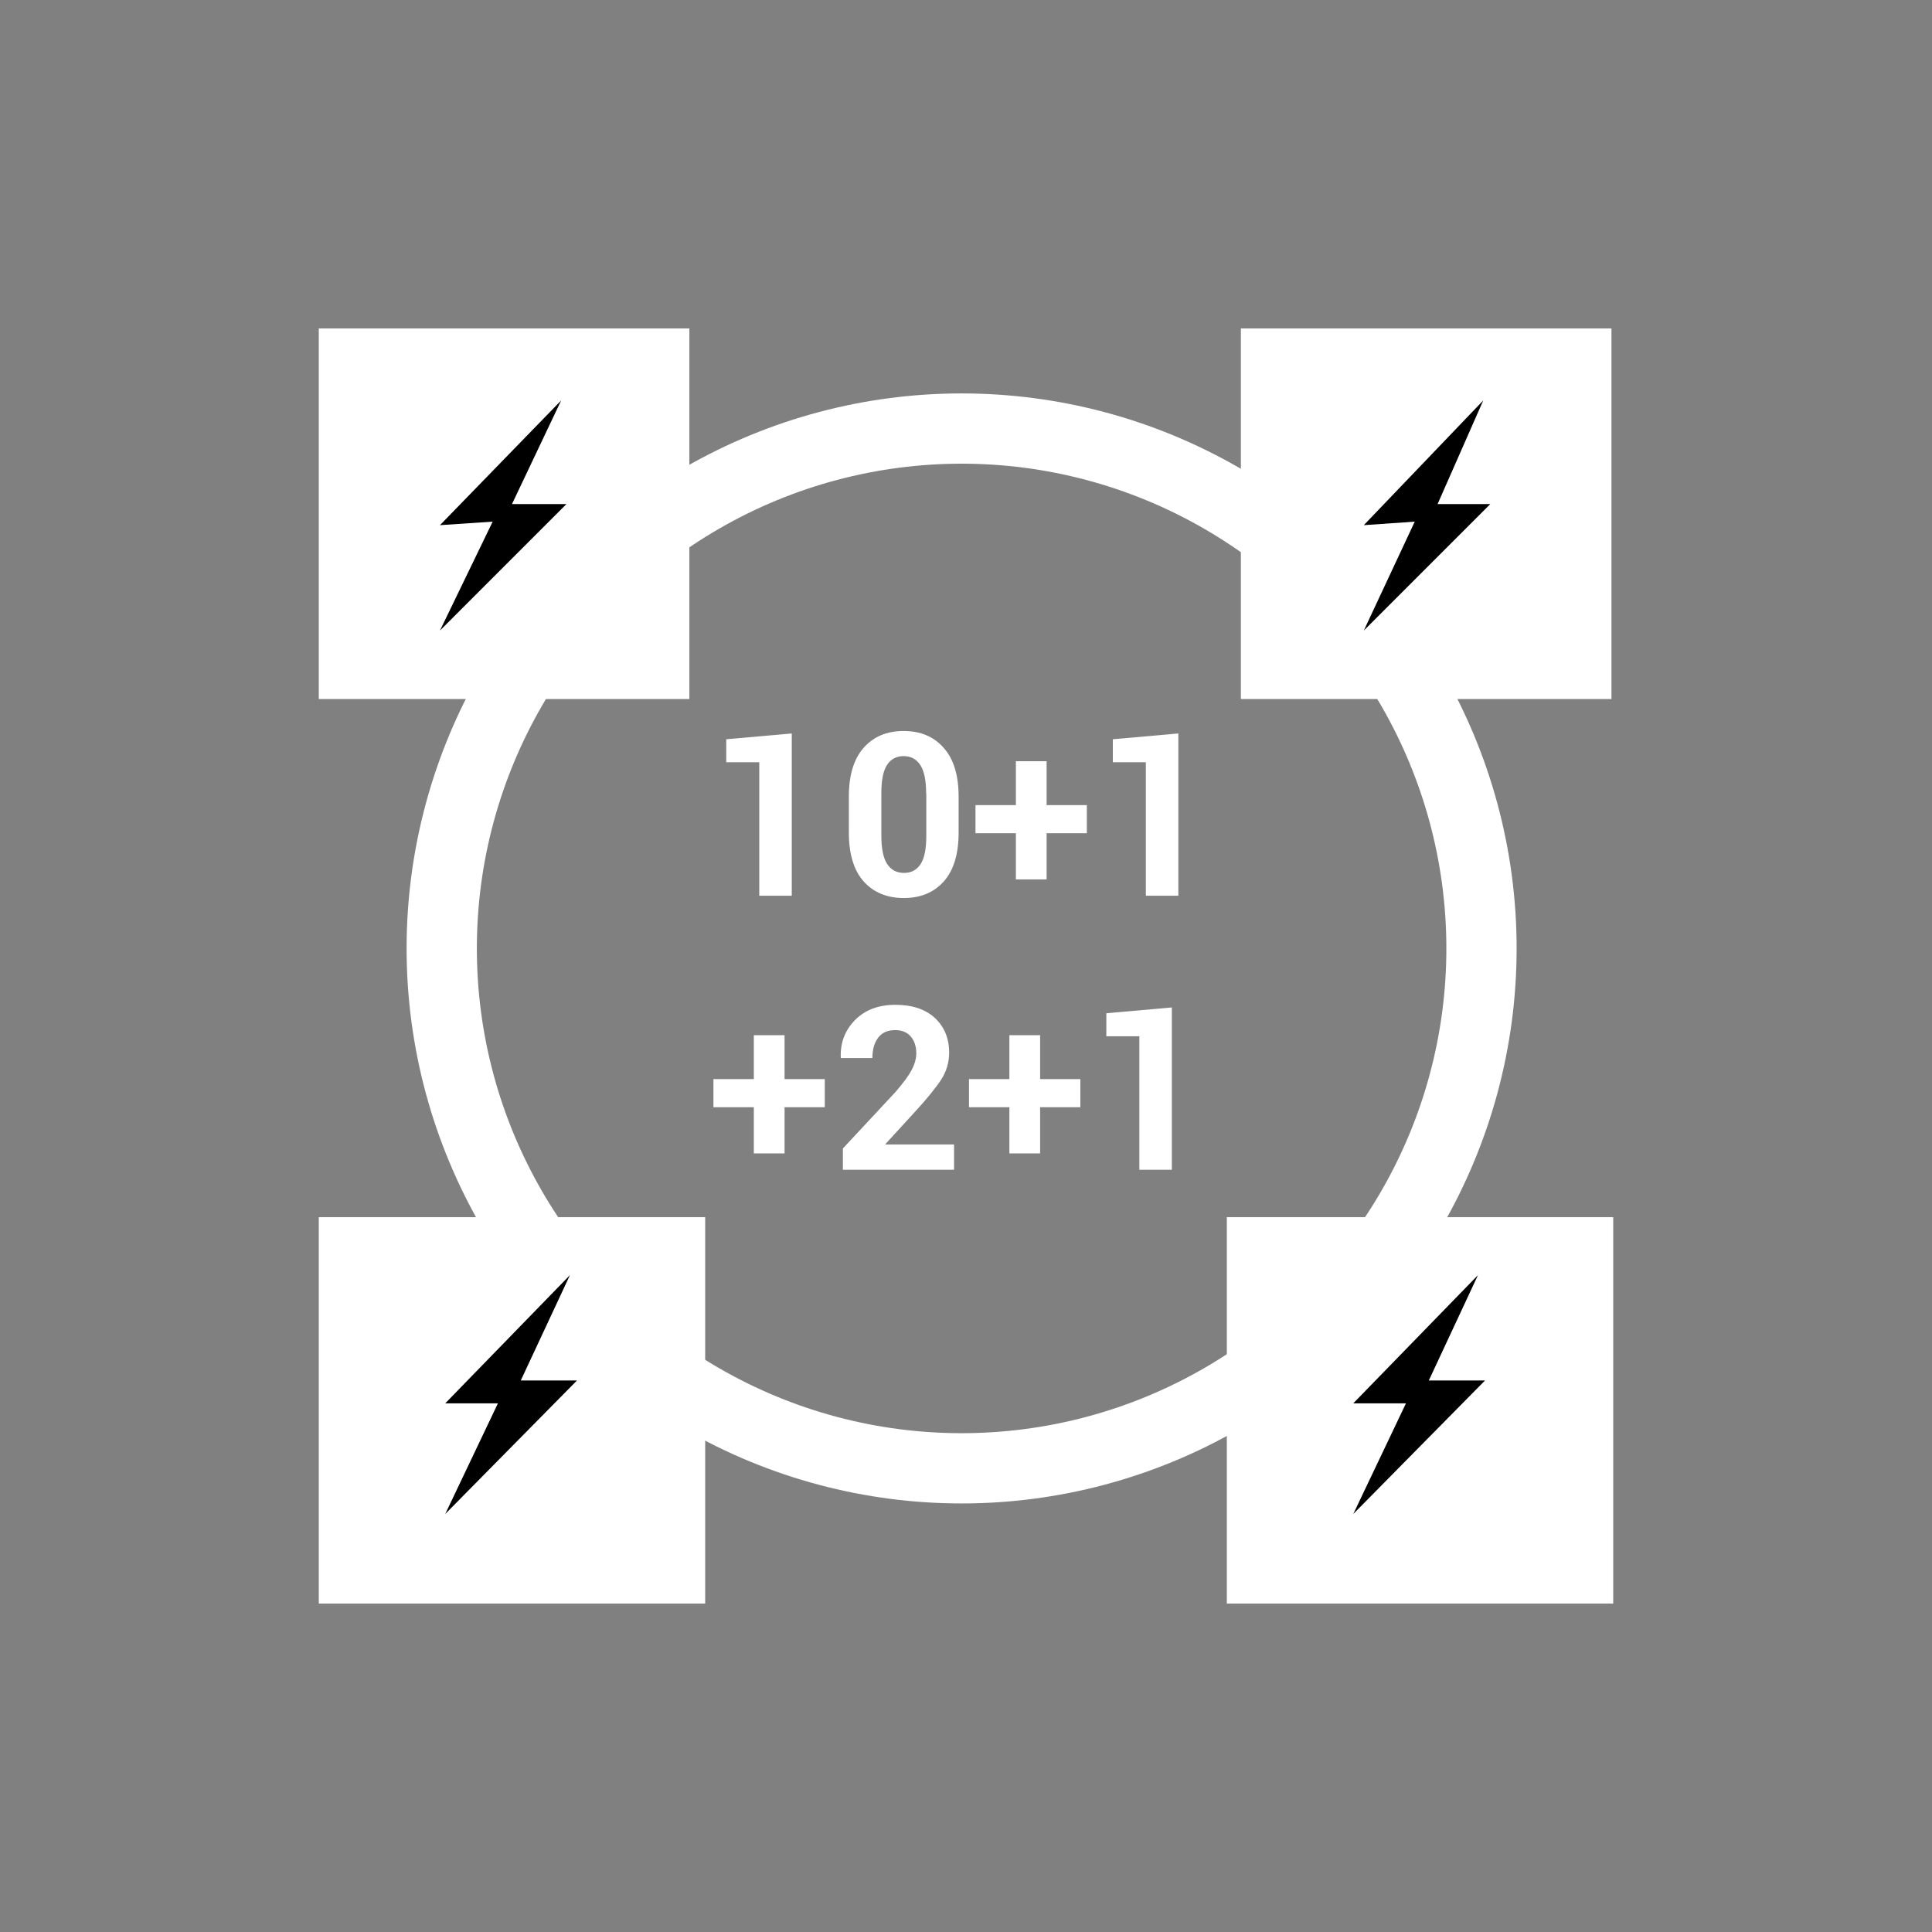
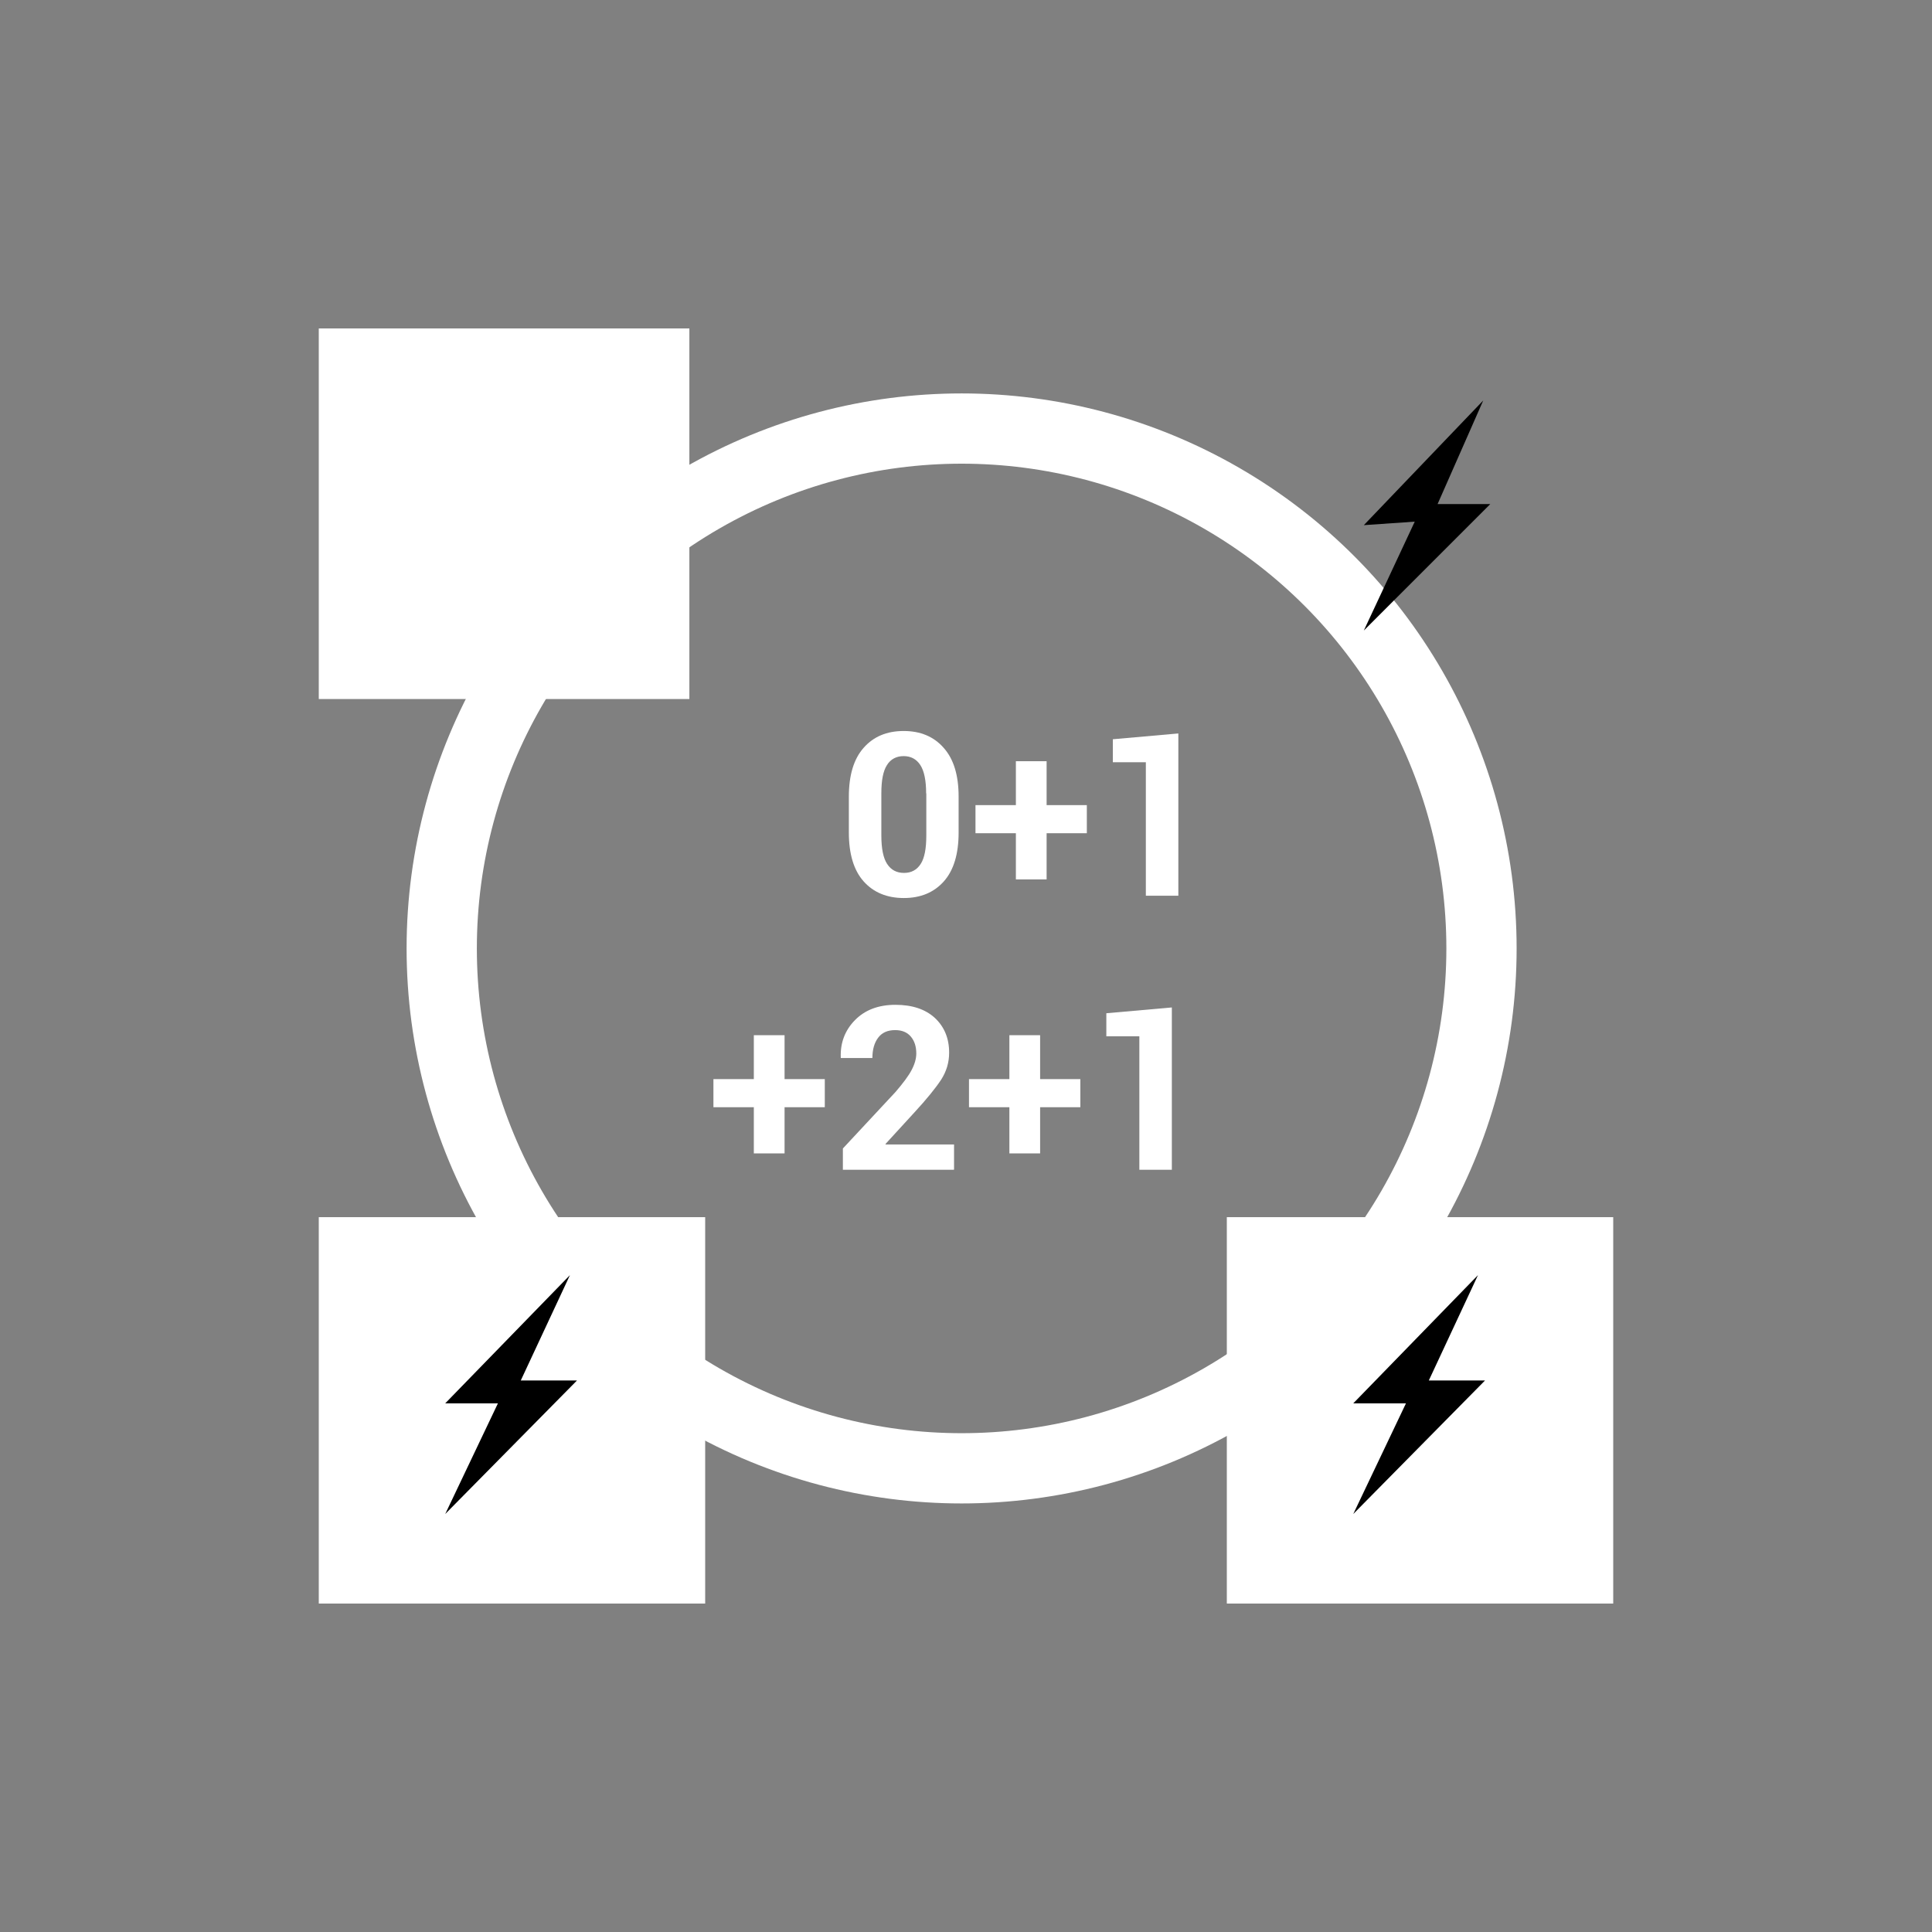
<svg xmlns="http://www.w3.org/2000/svg" id="_圖層_1" viewBox="0 0 110 110">
  <rect x="0" y="0" width="110" height="110" fill="#808080" stroke="none" />
  <defs>
    <style>.cls-1{fill:none;stroke:#fff;stroke-miterlimit:10;stroke-width:4px;}.cls-2,.cls-3{stroke-width:0px;}.cls-4{isolation:isolate;}.cls-3{fill:#fff;}</style>
  </defs>
  <circle class="cls-1" cx="54.75" cy="54" r="29.6" />
  <rect class="cls-3" x="18.15" y="18.7" width="21.1" height="21.1" />
-   <polygon class="cls-2" points="31.95 22.8 25.05 29.9 28.05 29.7 25.05 35.9 32.25 28.7 29.15 28.7 31.95 22.8" />
-   <rect class="cls-3" x="70.65" y="18.7" width="21.1" height="21.1" />
  <polygon class="cls-2" points="84.45 22.8 77.65 29.9 80.55 29.7 77.65 35.9 84.85 28.7 81.85 28.7 84.45 22.8" />
  <rect class="cls-3" x="18.15" y="69.3" width="22" height="22" />
  <polygon class="cls-2" points="32.45 72.6 25.35 79.9 28.35 79.9 25.35 86.2 32.85 78.6 29.65 78.6 32.45 72.6" />
  <rect class="cls-3" x="69.85" y="69.3" width="22" height="22" />
  <polygon class="cls-2" points="84.15 72.6 77.05 79.9 80.05 79.9 77.05 86.2 84.55 78.6 81.35 78.6 84.15 72.6" />
  <g class="cls-4">
    <g class="cls-4">
-       <path class="cls-3" d="M45.08,51h-1.85v-7.6h-1.88v-1.31l3.73-.33v9.24Z" />
      <path class="cls-3" d="M54.58,47.4c0,1.22-.28,2.15-.84,2.78-.56.63-1.32.95-2.28.95s-1.73-.32-2.29-.95-.84-1.56-.84-2.78v-2.04c0-1.22.28-2.15.84-2.78.56-.64,1.32-.96,2.28-.96s1.72.32,2.28.96c.57.64.85,1.56.85,2.78v2.04ZM52.73,45.17c0-.73-.11-1.27-.33-1.61-.22-.34-.54-.51-.95-.51s-.74.17-.95.51c-.22.34-.32.88-.32,1.61v2.4c0,.74.11,1.29.33,1.62.22.34.54.51.96.51s.73-.17.95-.51c.22-.34.32-.88.32-1.62v-2.4Z" />
      <path class="cls-3" d="M59.59,45.84h2.29v1.6h-2.29v2.63h-1.75v-2.63h-2.3v-1.6h2.3v-2.5h1.75v2.5Z" />
      <path class="cls-3" d="M67.09,51h-1.85v-7.6h-1.88v-1.31l3.73-.33v9.24Z" />
    </g>
    <g class="cls-4">
      <path class="cls-3" d="M44.67,61.44h2.29v1.6h-2.29v2.63h-1.75v-2.63h-2.3v-1.6h2.3v-2.5h1.75v2.5Z" />
      <path class="cls-3" d="M54.3,66.6h-6.31v-1.21l2.99-3.21c.43-.5.74-.91.92-1.25s.27-.66.27-.95c0-.39-.1-.71-.31-.96-.21-.25-.51-.37-.89-.37-.43,0-.75.14-.97.43-.22.29-.33.68-.33,1.16h-1.8v-.04c-.03-.83.24-1.54.81-2.12.57-.58,1.34-.87,2.3-.87s1.7.25,2.24.74c.54.5.82,1.16.82,1.98,0,.56-.15,1.07-.46,1.55-.31.47-.81,1.09-1.52,1.86l-1.64,1.79v.03h3.9v1.43Z" />
      <path class="cls-3" d="M59.22,61.44h2.29v1.6h-2.29v2.63h-1.75v-2.63h-2.3v-1.6h2.3v-2.5h1.75v2.5Z" />
      <path class="cls-3" d="M66.72,66.6h-1.85v-7.6h-1.88v-1.31l3.73-.33v9.24Z" />
    </g>
  </g>
</svg>